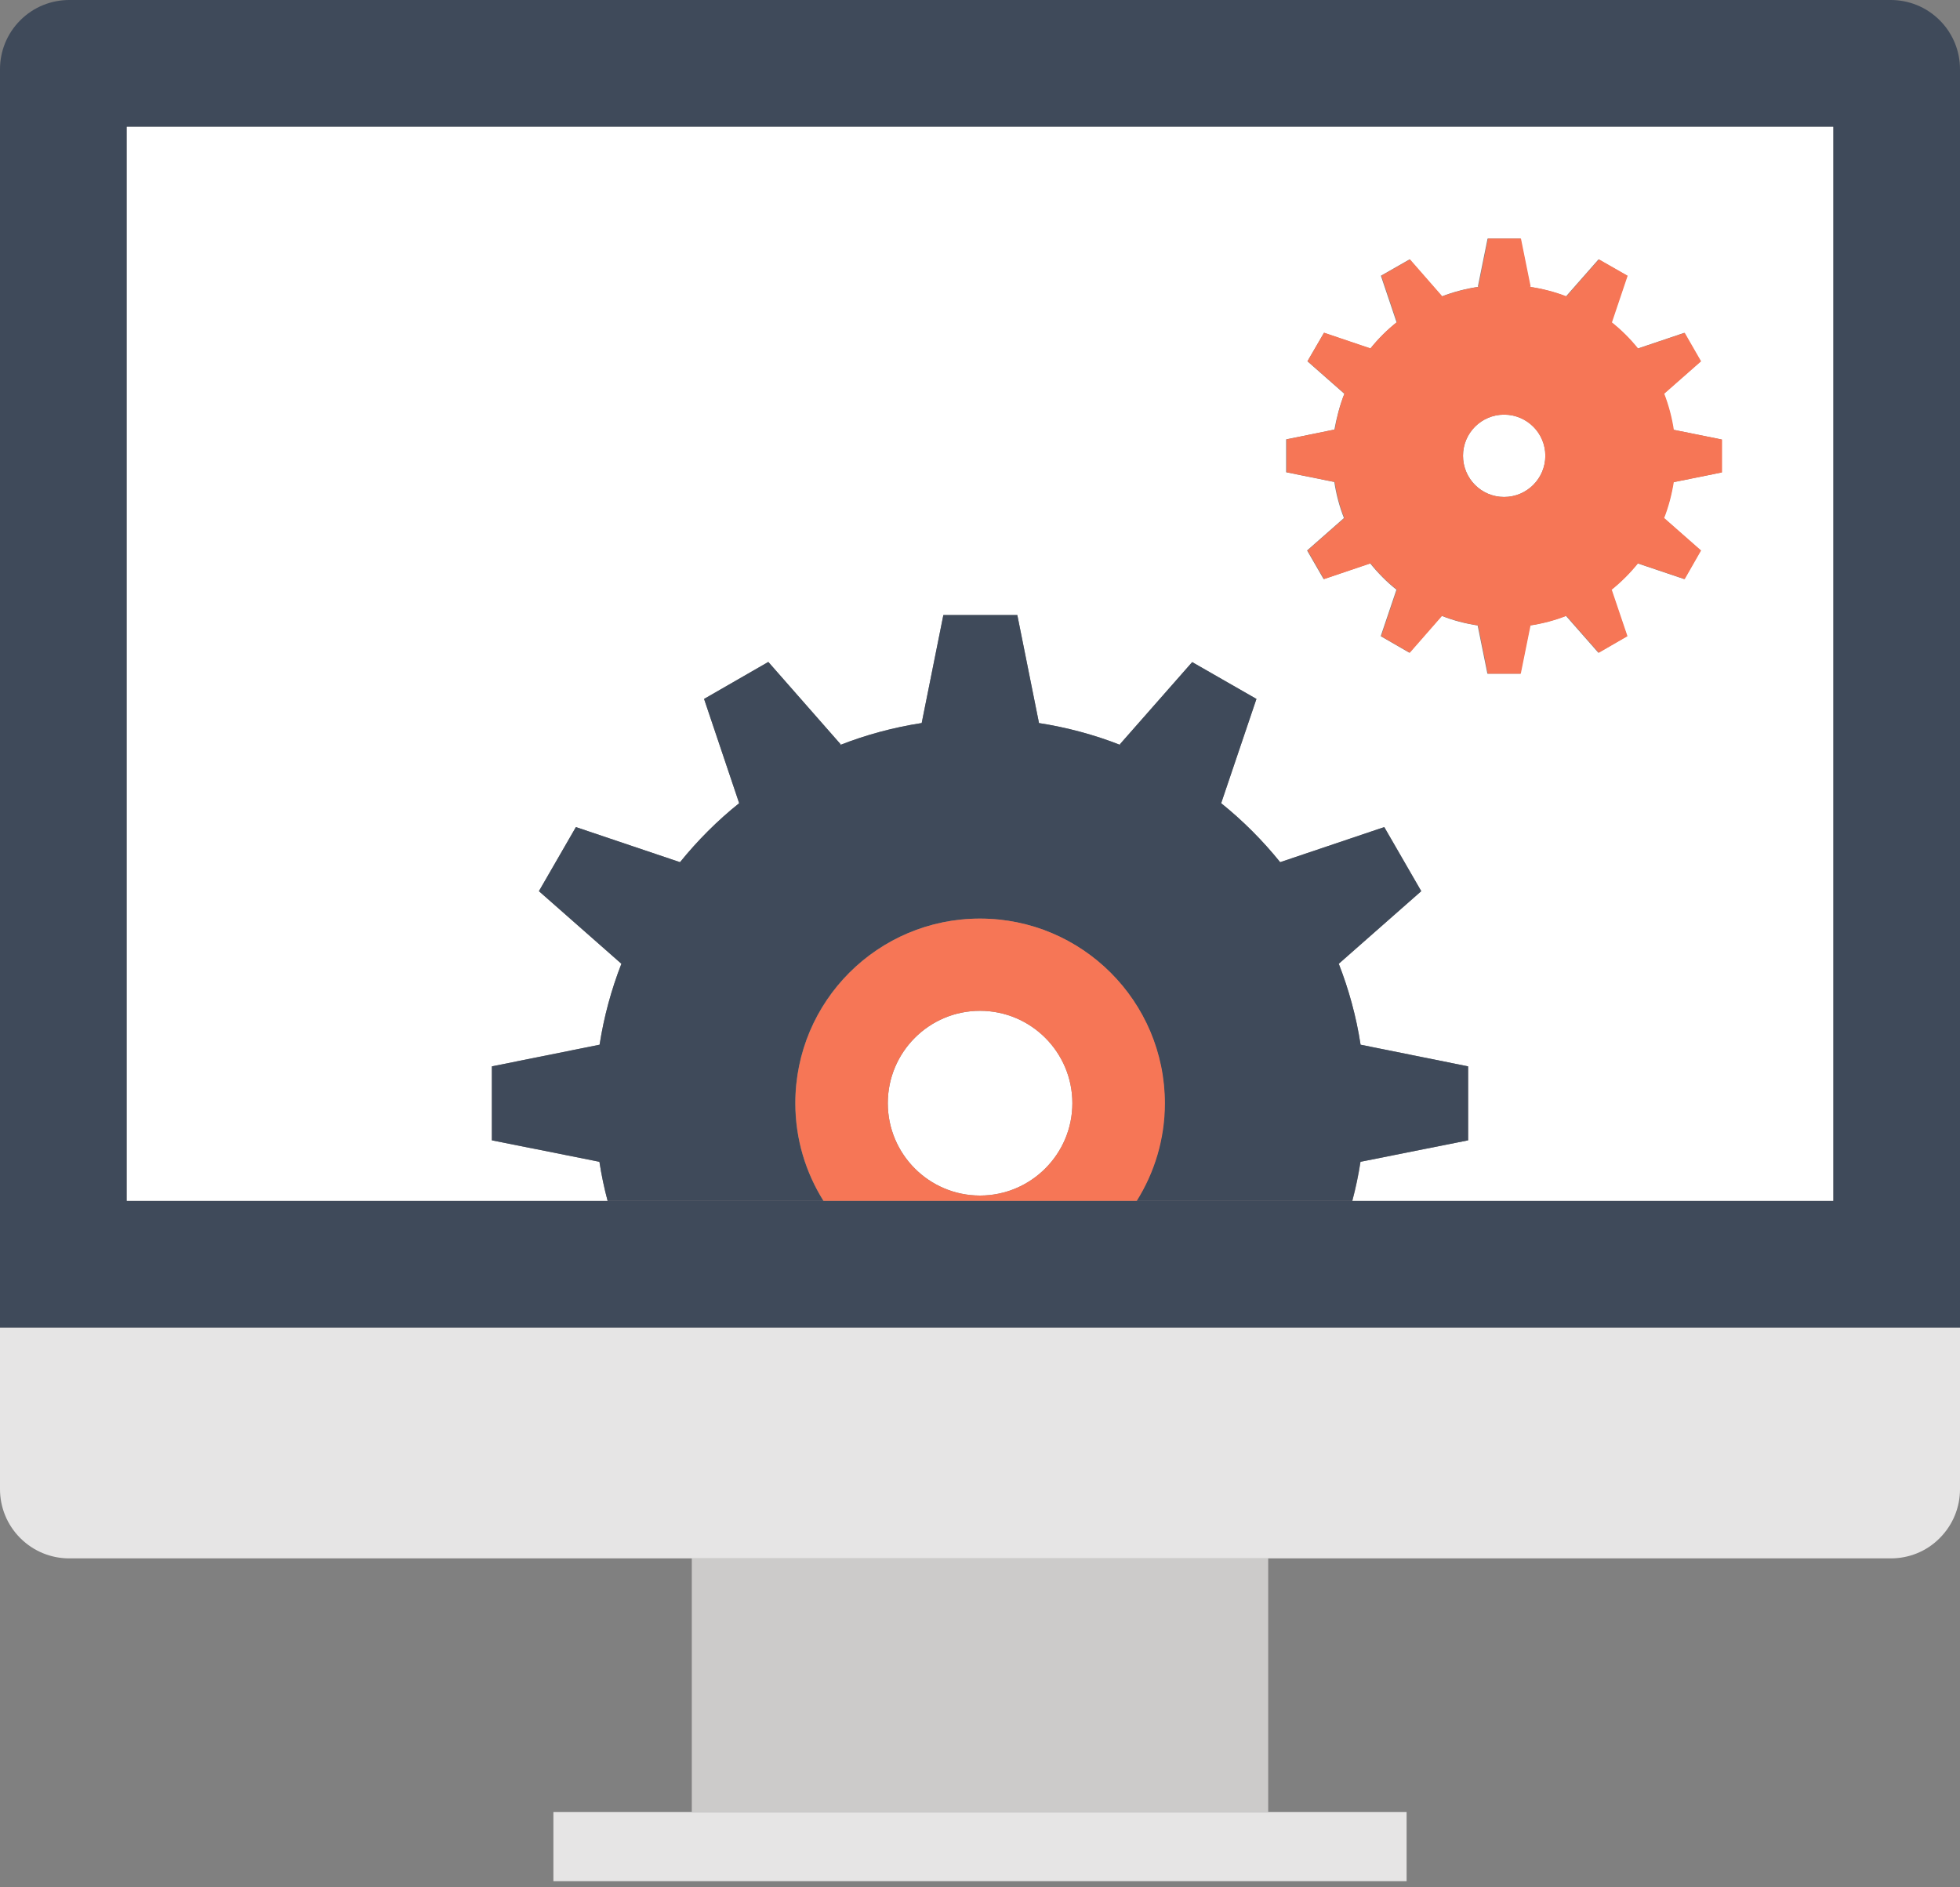
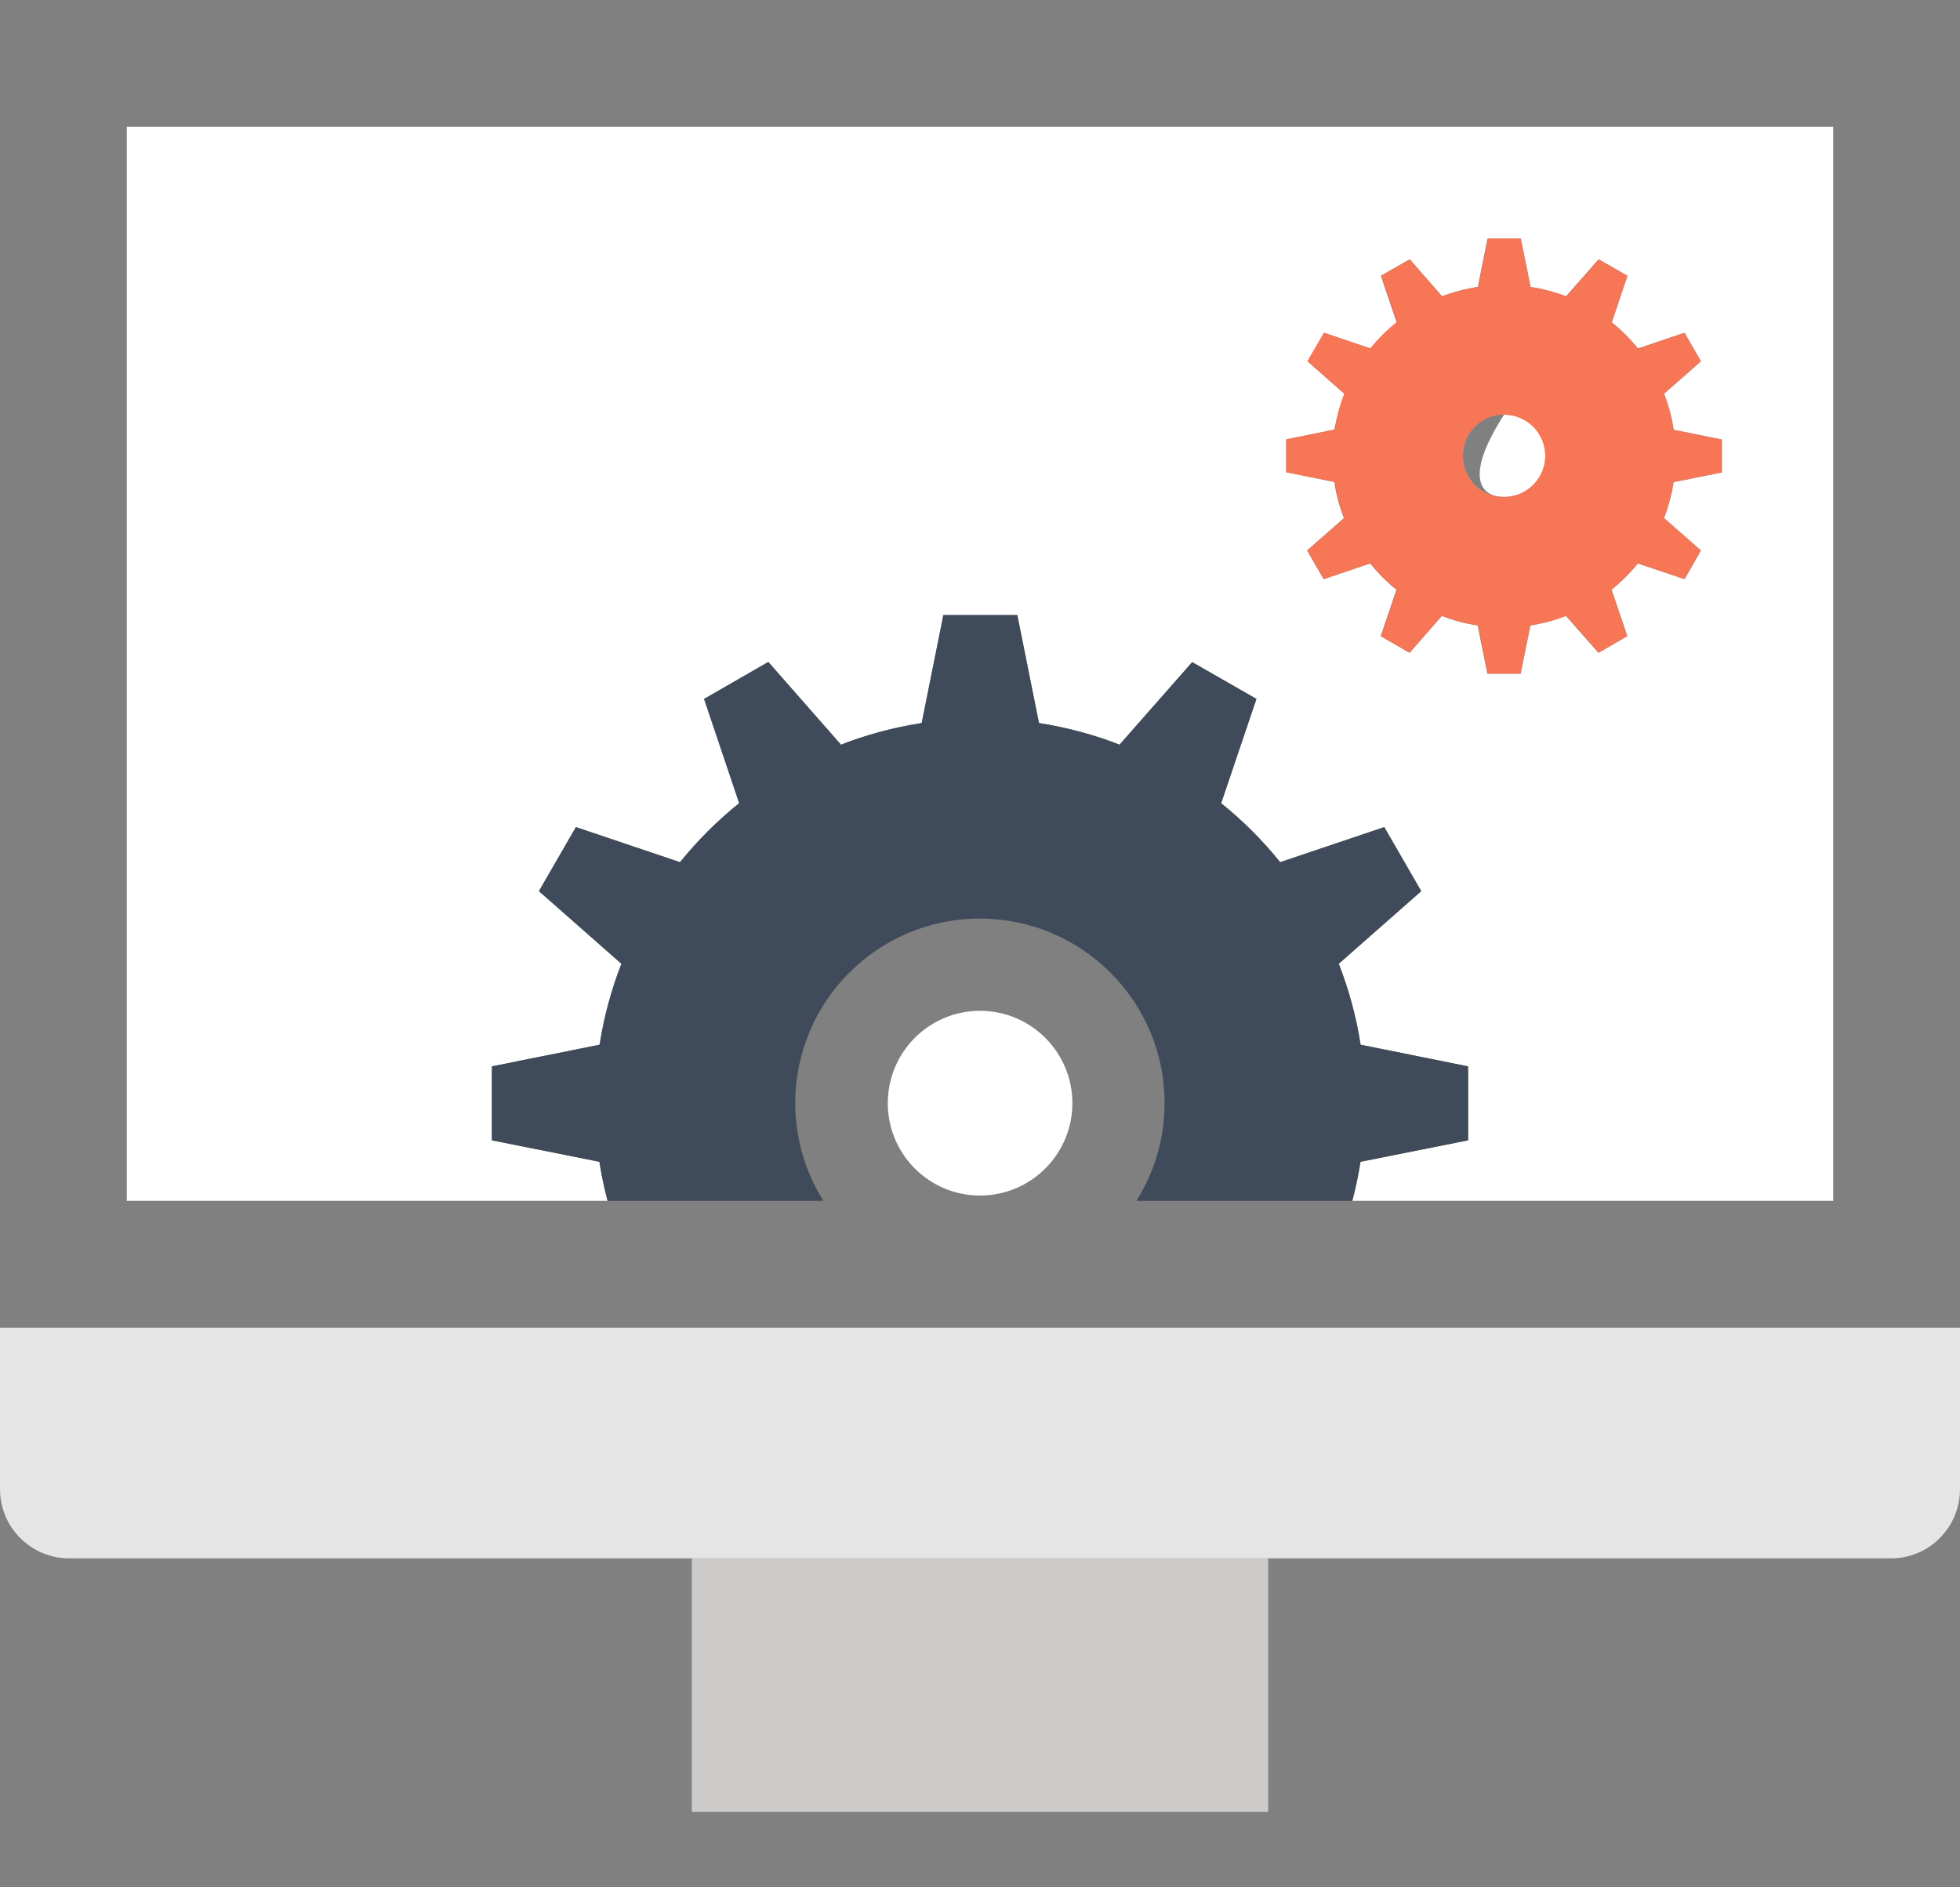
<svg xmlns="http://www.w3.org/2000/svg" width="216" height="208" viewBox="0 0 216 208" fill="none">
  <rect x="0" y="0" width="216" height="208" fill="#808080" stroke="none" />
  <path d="M139.761 171.729H76.239V199.678H139.761V171.729Z" fill="#CCCBCA" />
-   <path d="M60.987 199.697V207.322H155.013V199.697H60.987Z" fill="#E6E5E5" />
-   <path d="M213.765 2.235C212.281 0.751 210.328 0 208.374 0H7.626C5.672 0 3.719 0.751 2.235 2.235C0.751 3.719 0 5.672 0 7.626V146.335H216V7.626C216 5.672 215.249 3.719 213.765 2.235ZM202.026 132.342H149.04H90.739H66.96H13.974V13.974H202.026V132.342Z" fill="#3F4A5A" />
  <path d="M13.974 132.342H66.96C66.584 130.934 66.284 129.506 66.058 128.041L54.207 125.674V117.523L66.077 115.137C66.547 112.038 67.373 109.071 68.481 106.216L59.391 98.214L63.466 91.152L74.943 95.021L74.924 95.04C76.858 92.636 79.056 90.438 81.479 88.504L81.46 88.522L77.591 77.028L84.672 72.952L92.655 82.042L92.504 82.136C95.397 80.991 98.458 80.164 101.633 79.676H101.576L103.962 67.786H112.113L114.499 79.676H114.424C117.598 80.164 120.641 80.991 123.552 82.136L123.402 82.042L131.384 72.97L138.465 77.028L134.577 88.522L134.559 88.504C136.963 90.438 139.16 92.636 141.095 95.04L141.076 95.021L152.552 91.152L156.628 98.214L147.537 106.216C148.646 109.052 149.453 112.038 149.942 115.137L161.793 117.523V125.674L149.942 128.041C149.716 129.506 149.416 130.934 149.04 132.342H202.026V13.974H13.974V132.342ZM148.176 43.331L148.138 43.388L144.081 39.819L145.903 36.682L151.012 38.41L150.975 38.467C151.857 37.359 152.872 36.344 153.999 35.462L153.905 35.518L152.177 30.39L155.332 28.587L158.882 32.644L158.751 32.719C160.122 32.175 161.568 31.799 163.071 31.592H162.864L163.935 26.296H167.56L168.63 31.592H168.405C169.907 31.799 171.354 32.193 172.725 32.719L172.593 32.644L176.162 28.587L179.318 30.39L177.59 35.518L177.496 35.462C178.604 36.344 179.618 37.359 180.52 38.467L180.482 38.41L185.61 36.682L187.413 39.819L183.356 43.388L183.337 43.35C183.844 44.665 184.22 46.055 184.426 47.501V47.37L189.723 48.44V52.065L184.426 53.136V52.986C184.22 54.432 183.844 55.841 183.318 57.156L183.356 57.099L187.413 60.668L185.61 63.823L180.482 62.095L180.52 62.02C179.637 63.128 178.623 64.143 177.496 65.044L177.571 65.007L179.299 70.115L176.143 71.937L172.575 67.88L172.687 67.824C171.354 68.35 169.926 68.726 168.461 68.951H168.611L167.541 74.248H163.916L162.845 68.951H162.977C161.512 68.744 160.084 68.369 158.751 67.824L158.863 67.88L155.313 71.937L152.158 70.115L153.886 65.007L153.961 65.044C152.834 64.161 151.839 63.147 150.937 62.02L150.975 62.095L145.866 63.823L144.044 60.668L148.101 57.099L148.138 57.174C147.613 55.859 147.237 54.451 147.03 53.005V53.117L141.734 52.047V48.422L147.03 47.351V47.464C147.293 46.036 147.65 44.646 148.176 43.331Z" fill="white" />
  <path d="M118.18 121.58C118.18 115.964 113.616 111.4 108 111.4C102.384 111.4 97.839 115.964 97.839 121.58C97.839 127.196 102.384 131.76 108 131.76C113.616 131.76 118.18 127.196 118.18 121.58Z" fill="white" />
-   <path d="M165.757 54.77C168.255 54.77 170.302 52.742 170.302 50.225C170.302 47.727 168.273 45.698 165.757 45.698C163.24 45.698 161.23 47.727 161.23 50.225C161.23 52.742 163.258 54.77 165.757 54.77Z" fill="white" />
+   <path d="M165.757 54.77C168.255 54.77 170.302 52.742 170.302 50.225C170.302 47.727 168.273 45.698 165.757 45.698C161.23 52.742 163.258 54.77 165.757 54.77Z" fill="white" />
  <path d="M0 146.335V164.122C0 166.076 0.751 168.029 2.235 169.513C3.719 170.997 5.672 171.748 7.626 171.748H208.374C210.328 171.748 212.281 171.016 213.765 169.513C215.249 168.029 216 166.076 216 164.122V146.335H0Z" fill="#E6E5E5" />
  <path d="M161.793 125.674V117.523L149.942 115.137C149.472 112.038 148.646 109.052 147.537 106.216L156.628 98.214L152.552 91.152L141.076 95.021L141.095 95.04C139.16 92.636 136.963 90.438 134.559 88.504L134.577 88.522L138.465 77.028L131.384 72.97L123.402 82.042L123.552 82.136C120.659 80.991 117.598 80.164 114.424 79.676H114.499L112.113 67.786H103.962L101.576 79.676H101.633C98.458 80.164 95.416 80.991 92.504 82.136L92.655 82.042L84.672 72.952L77.591 77.028L81.46 88.522L81.479 88.504C79.056 90.438 76.877 92.636 74.924 95.04L74.943 95.021L63.466 91.152L59.391 98.214L68.481 106.216C67.373 109.052 66.566 112.038 66.077 115.137L54.207 117.523V125.674L66.058 128.041C66.284 129.506 66.584 130.934 66.96 132.342H90.739C88.785 129.224 87.64 125.543 87.64 121.58C87.64 110.329 96.749 101.238 107.981 101.238C119.232 101.238 128.342 110.348 128.342 121.58C128.342 125.543 127.196 129.224 125.242 132.342H149.021C149.397 130.934 149.697 129.506 149.923 128.041L161.793 125.674Z" fill="#3F4A5A" />
-   <path d="M108 101.238C96.768 101.238 87.658 110.348 87.658 121.58C87.658 125.543 88.804 129.224 90.758 132.342H125.28C127.233 129.224 128.379 125.543 128.379 121.58C128.36 110.348 119.251 101.238 108 101.238ZM97.839 121.58C97.839 115.964 102.384 111.4 108 111.4C113.616 111.4 118.18 115.964 118.18 121.58C118.18 127.196 113.616 131.76 108 131.76C102.384 131.76 97.839 127.196 97.839 121.58Z" fill="#F67656" />
  <path d="M141.79 48.422V52.047L147.087 53.117V53.005C147.293 54.451 147.669 55.859 148.195 57.174L148.157 57.099L144.1 60.668L145.922 63.823L151.031 62.095L150.993 62.02C151.876 63.147 152.89 64.143 154.017 65.044L153.942 65.007L152.214 70.115L155.37 71.937L158.92 67.88L158.807 67.824C160.141 68.35 161.568 68.726 163.033 68.951H162.902L163.972 74.248H167.597L168.668 68.951H168.518C169.983 68.744 171.41 68.369 172.744 67.824L172.631 67.88L176.2 71.937L179.355 70.115L177.627 65.007L177.552 65.044C178.66 64.161 179.674 63.147 180.576 62.02L180.538 62.095L185.666 63.823L187.469 60.668L183.412 57.099L183.375 57.156C183.901 55.822 184.257 54.432 184.483 52.986V53.136L189.779 52.065V48.44L184.483 47.37V47.501C184.276 46.055 183.901 44.665 183.393 43.35L183.412 43.388L187.469 39.819L185.666 36.682L180.538 38.41L180.576 38.467C179.693 37.359 178.679 36.344 177.552 35.462L177.646 35.518L179.374 30.39L176.218 28.587L172.65 32.644L172.781 32.719C171.41 32.175 169.964 31.799 168.461 31.592H168.687L167.616 26.296H163.991L162.92 31.592H163.127C161.624 31.799 160.178 32.193 158.807 32.719L158.938 32.644L155.389 28.587L152.233 30.39L153.961 35.518L154.017 35.443C152.89 36.326 151.876 37.34 150.993 38.448L151.031 38.392L145.922 36.664L144.1 39.8L148.157 43.369L148.195 43.313C147.669 44.627 147.312 46.017 147.105 47.445V47.332L141.79 48.422ZM165.757 45.698C168.255 45.698 170.302 47.727 170.302 50.225C170.302 52.742 168.273 54.77 165.757 54.77C163.24 54.77 161.23 52.742 161.23 50.225C161.23 47.745 163.258 45.698 165.757 45.698Z" fill="#F67656" />
</svg>